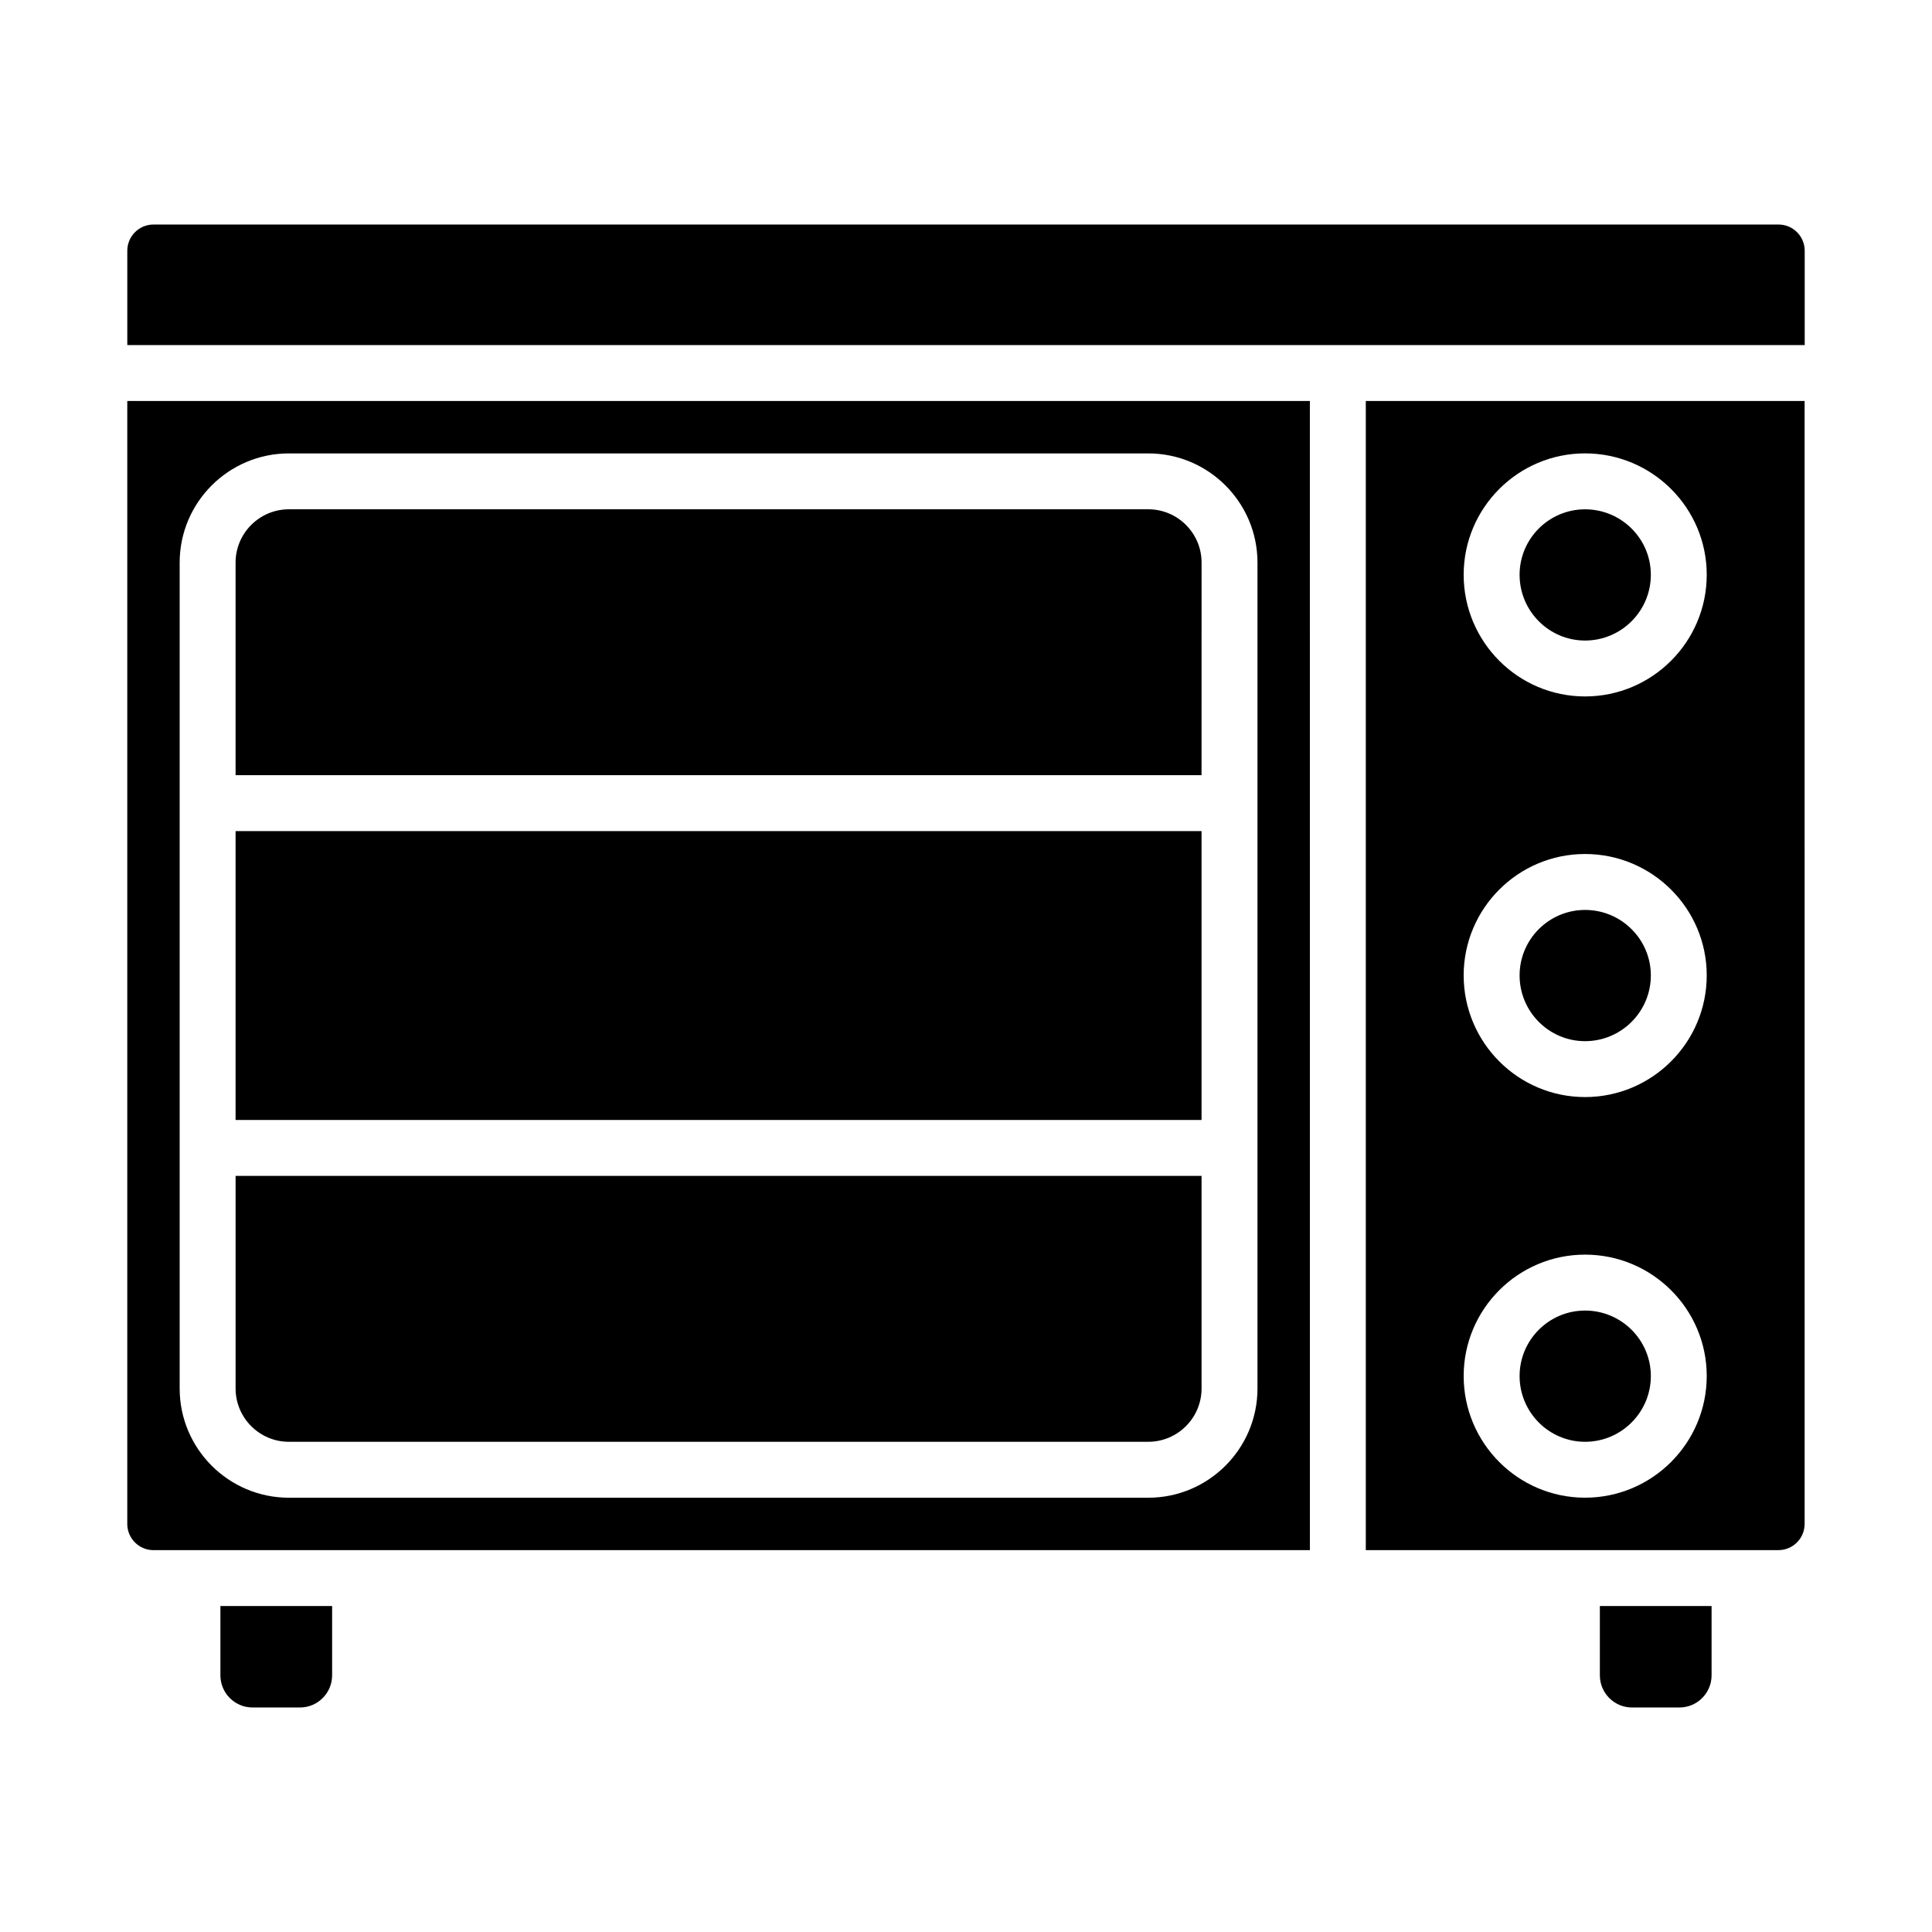
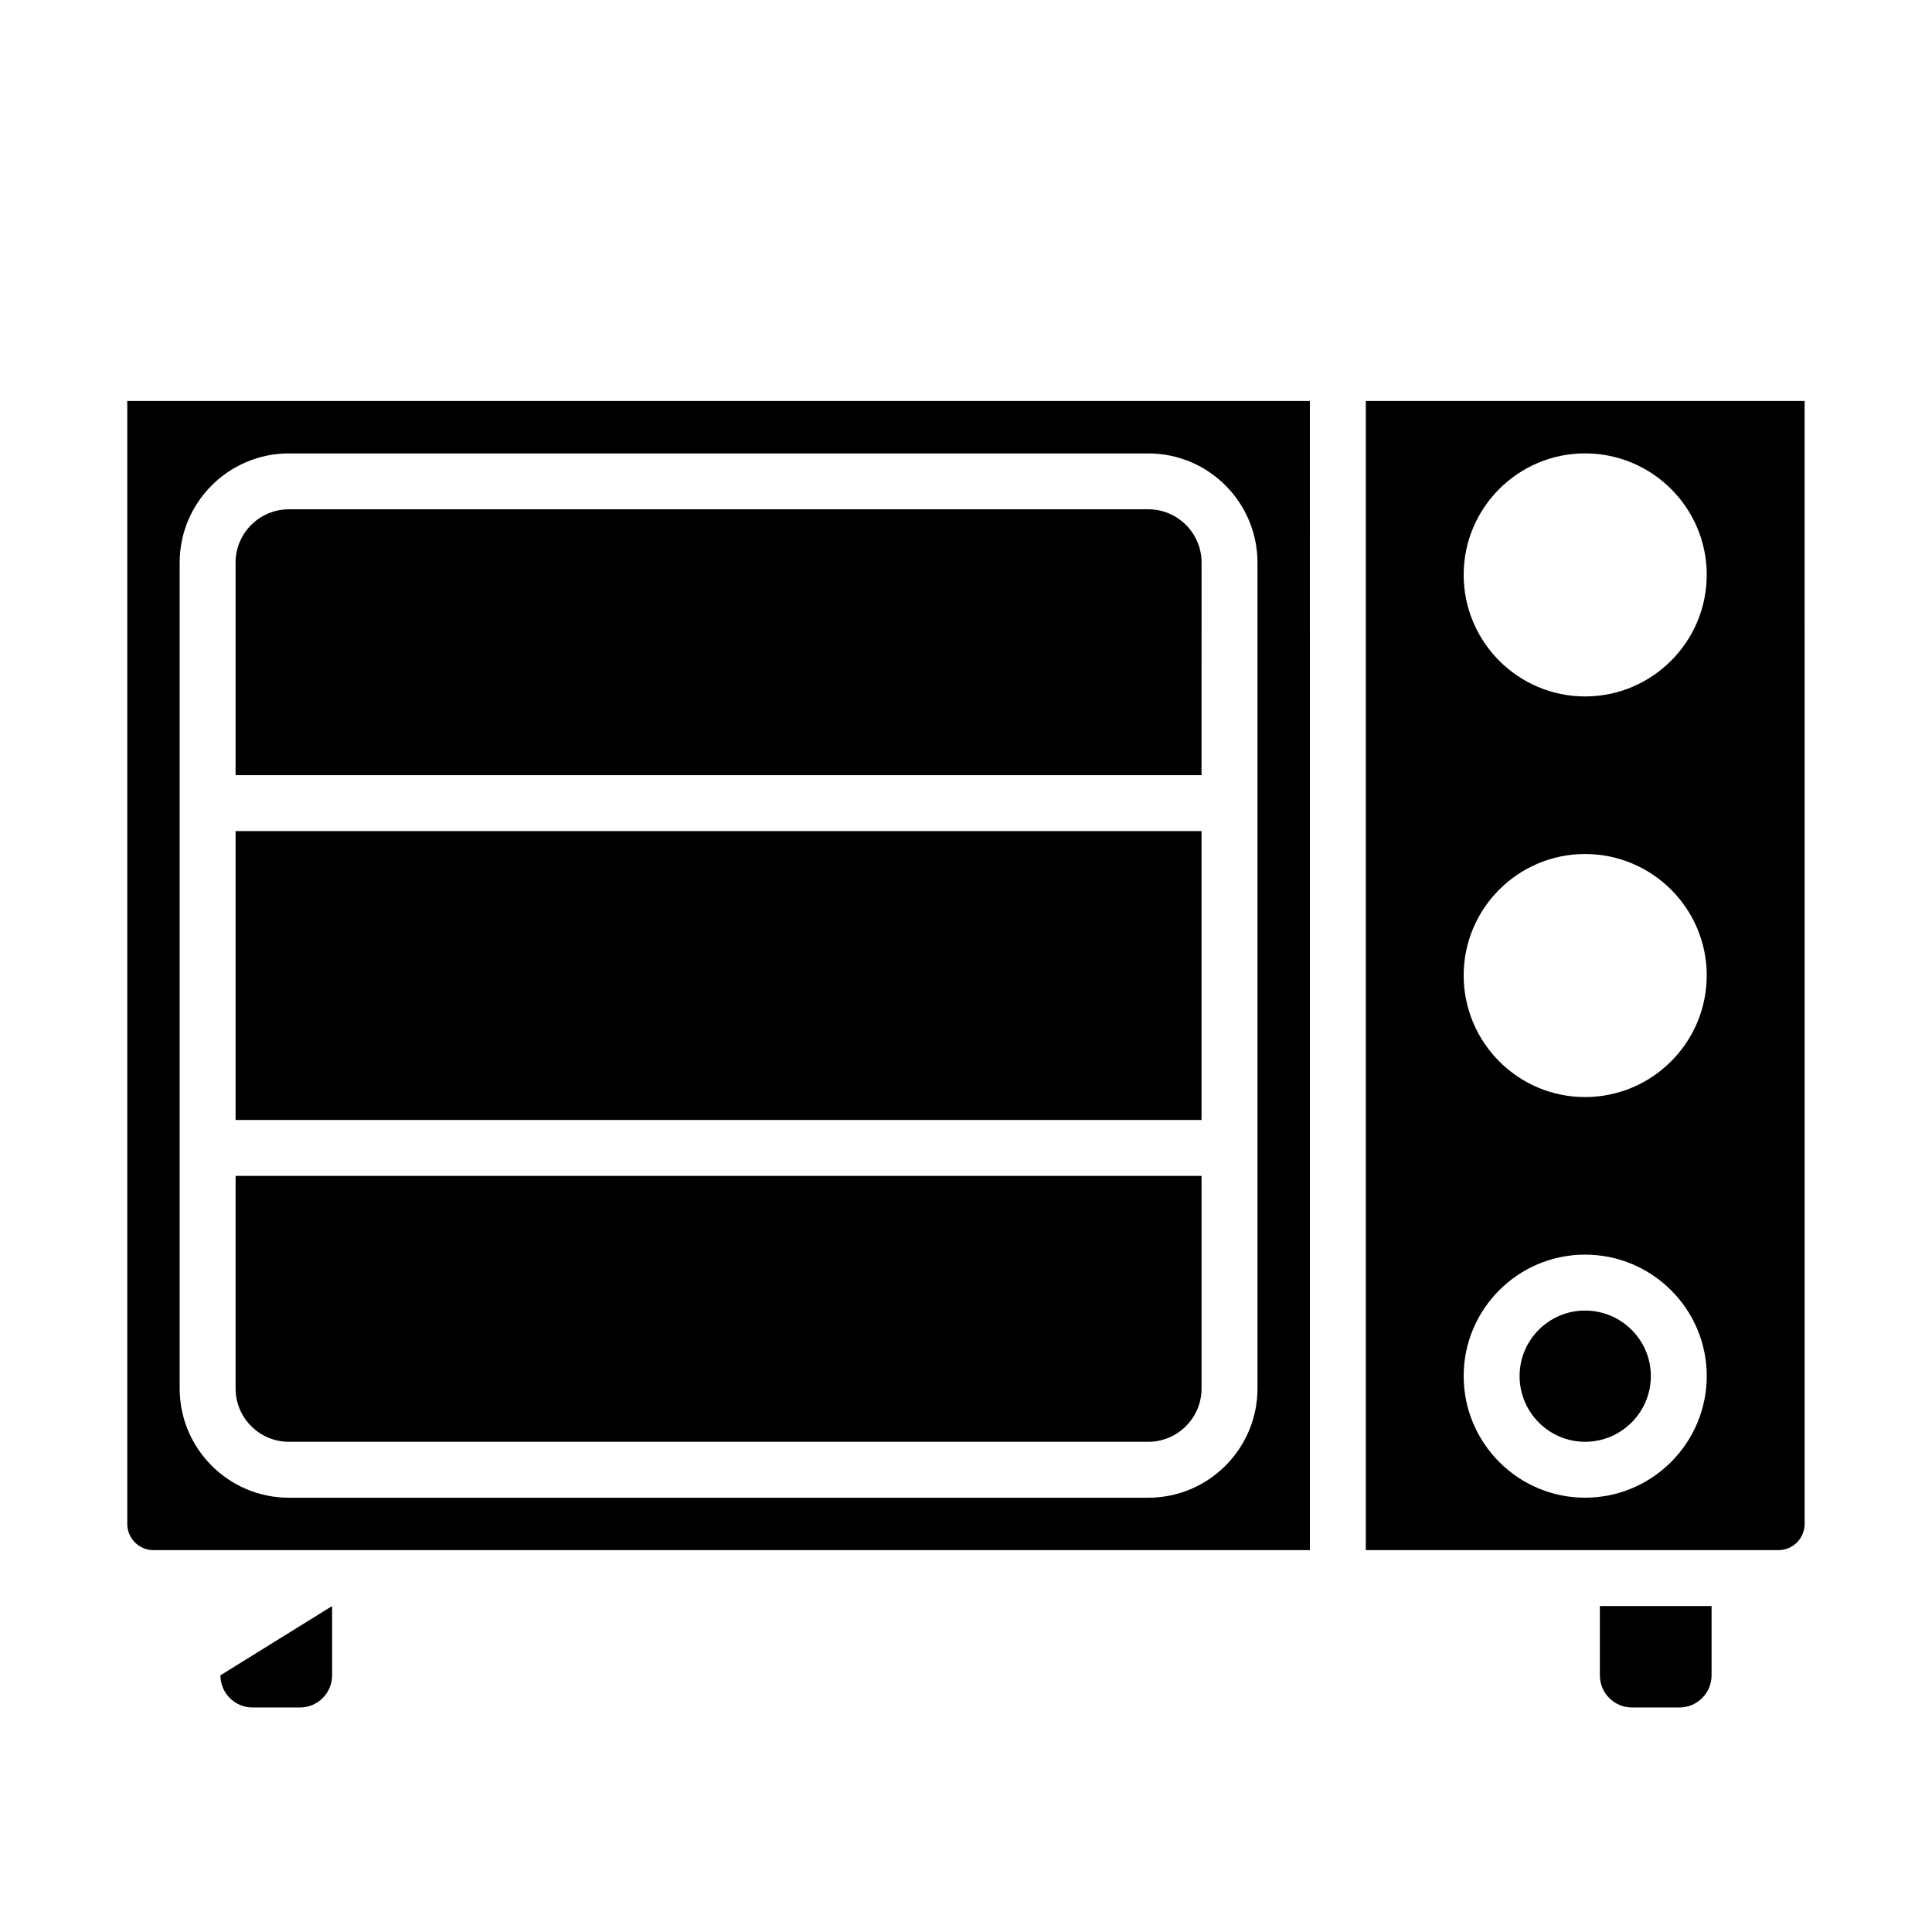
<svg xmlns="http://www.w3.org/2000/svg" fill="#000000" width="800px" height="800px" version="1.1" viewBox="144 144 512 512">
  <g>
    <path d="m177.73 547.86c0 3.832 3.117 6.945 6.945 6.945h306.46l-0.004-304.54h-313.4zm13.883-254.76c0-15.957 12.98-28.941 28.941-28.941h227.75c15.961 0 28.941 12.984 28.941 28.941v218.87c0 15.957-12.98 28.941-28.941 28.941h-227.75c-15.961 0-28.941-12.984-28.941-28.941z" />
    <path d="m567.98 587.98c0 4.699 3.82 8.523 8.523 8.523h12.559c4.703 0 8.523-3.824 8.523-8.523v-18.359h-29.605z" />
-     <path d="m564.06 313.75c9.609 0 17.43-7.812 17.43-17.422 0-9.57-7.82-17.355-17.43-17.355-9.566 0-17.352 7.785-17.352 17.355 0.004 9.605 7.789 17.422 17.352 17.422z" />
    <path d="m220.55 526.09h227.75c7.785 0 14.125-6.336 14.125-14.125v-56.34h-255.99v56.34c0 7.789 6.336 14.125 14.121 14.125z" />
    <path d="m462.43 293.09c0-7.789-6.34-14.125-14.125-14.125l-227.75 0.004c-7.785 0-14.125 6.336-14.125 14.125v56.34h255.99z" />
    <path d="m206.43 364.25h255.99v76.555h-255.99z" />
    <path d="m505.95 554.8h109.35c3.828 0 6.945-3.113 6.945-6.945l-0.004-297.59h-116.29zm58.105-290.65c17.785 0 32.246 14.43 32.246 32.172 0 17.777-14.465 32.242-32.246 32.242-17.742 0-32.168-14.465-32.168-32.242 0-17.738 14.426-32.172 32.168-32.172zm0 106.17c17.785 0 32.246 14.43 32.246 32.172 0 17.777-14.465 32.242-32.246 32.242-17.742 0-32.168-14.465-32.168-32.242 0-17.742 14.426-32.172 32.168-32.172zm0 106.17c17.785 0 32.246 14.43 32.246 32.172 0 17.777-14.465 32.242-32.246 32.242-17.742 0-32.168-14.465-32.168-32.242 0-17.742 14.426-32.172 32.168-32.172z" />
-     <path d="m615.32 203.5h-430.64c-3.828 0-6.945 3.113-6.945 6.945v25h320.81l123.72 0.004v-25.004c0-3.832-3.117-6.945-6.945-6.945z" />
-     <path d="m202.41 587.98c0 4.699 3.82 8.523 8.523 8.523h12.559c4.703 0 8.523-3.824 8.523-8.523v-18.359h-29.605z" />
-     <path d="m564.06 419.92c9.609 0 17.43-7.812 17.43-17.422 0-9.57-7.82-17.355-17.43-17.355-9.566 0-17.352 7.785-17.352 17.355 0.004 9.609 7.789 17.422 17.352 17.422z" />
+     <path d="m202.41 587.98c0 4.699 3.82 8.523 8.523 8.523h12.559c4.703 0 8.523-3.824 8.523-8.523v-18.359z" />
    <path d="m564.06 526.09c9.609 0 17.43-7.812 17.43-17.422 0-9.57-7.82-17.355-17.43-17.355-9.566 0-17.352 7.785-17.352 17.355 0.004 9.609 7.789 17.422 17.352 17.422z" />
  </g>
</svg>